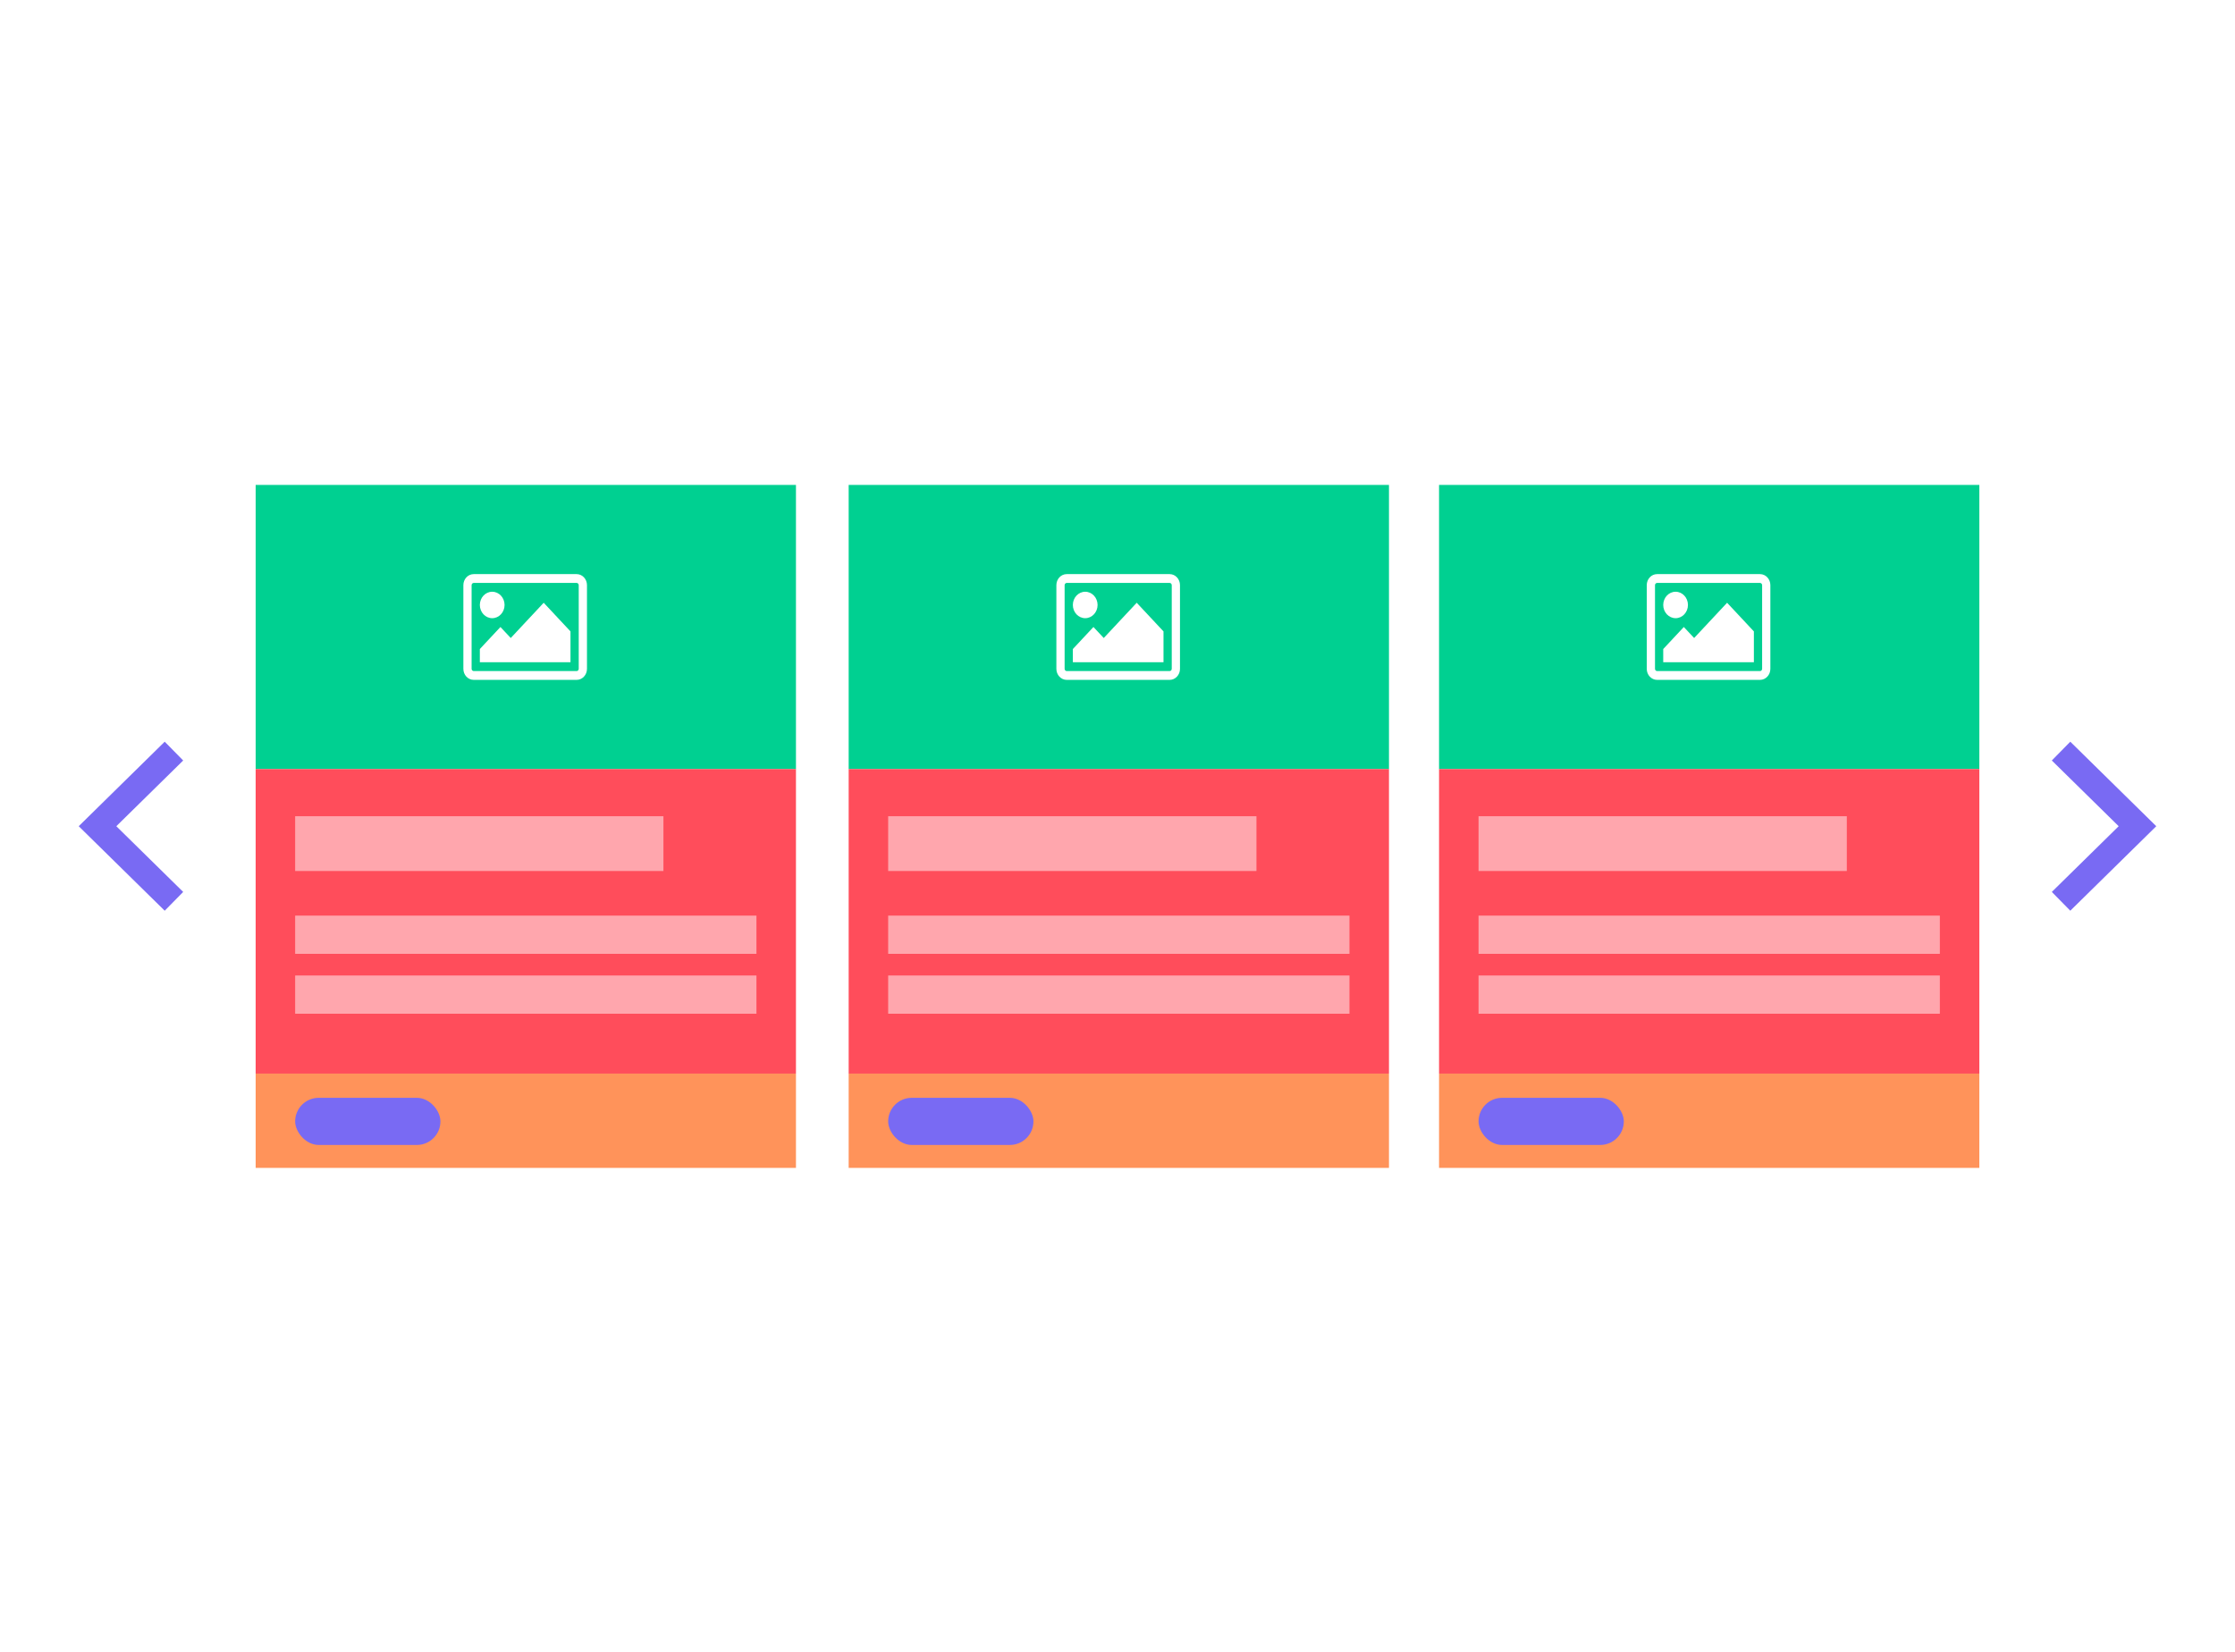
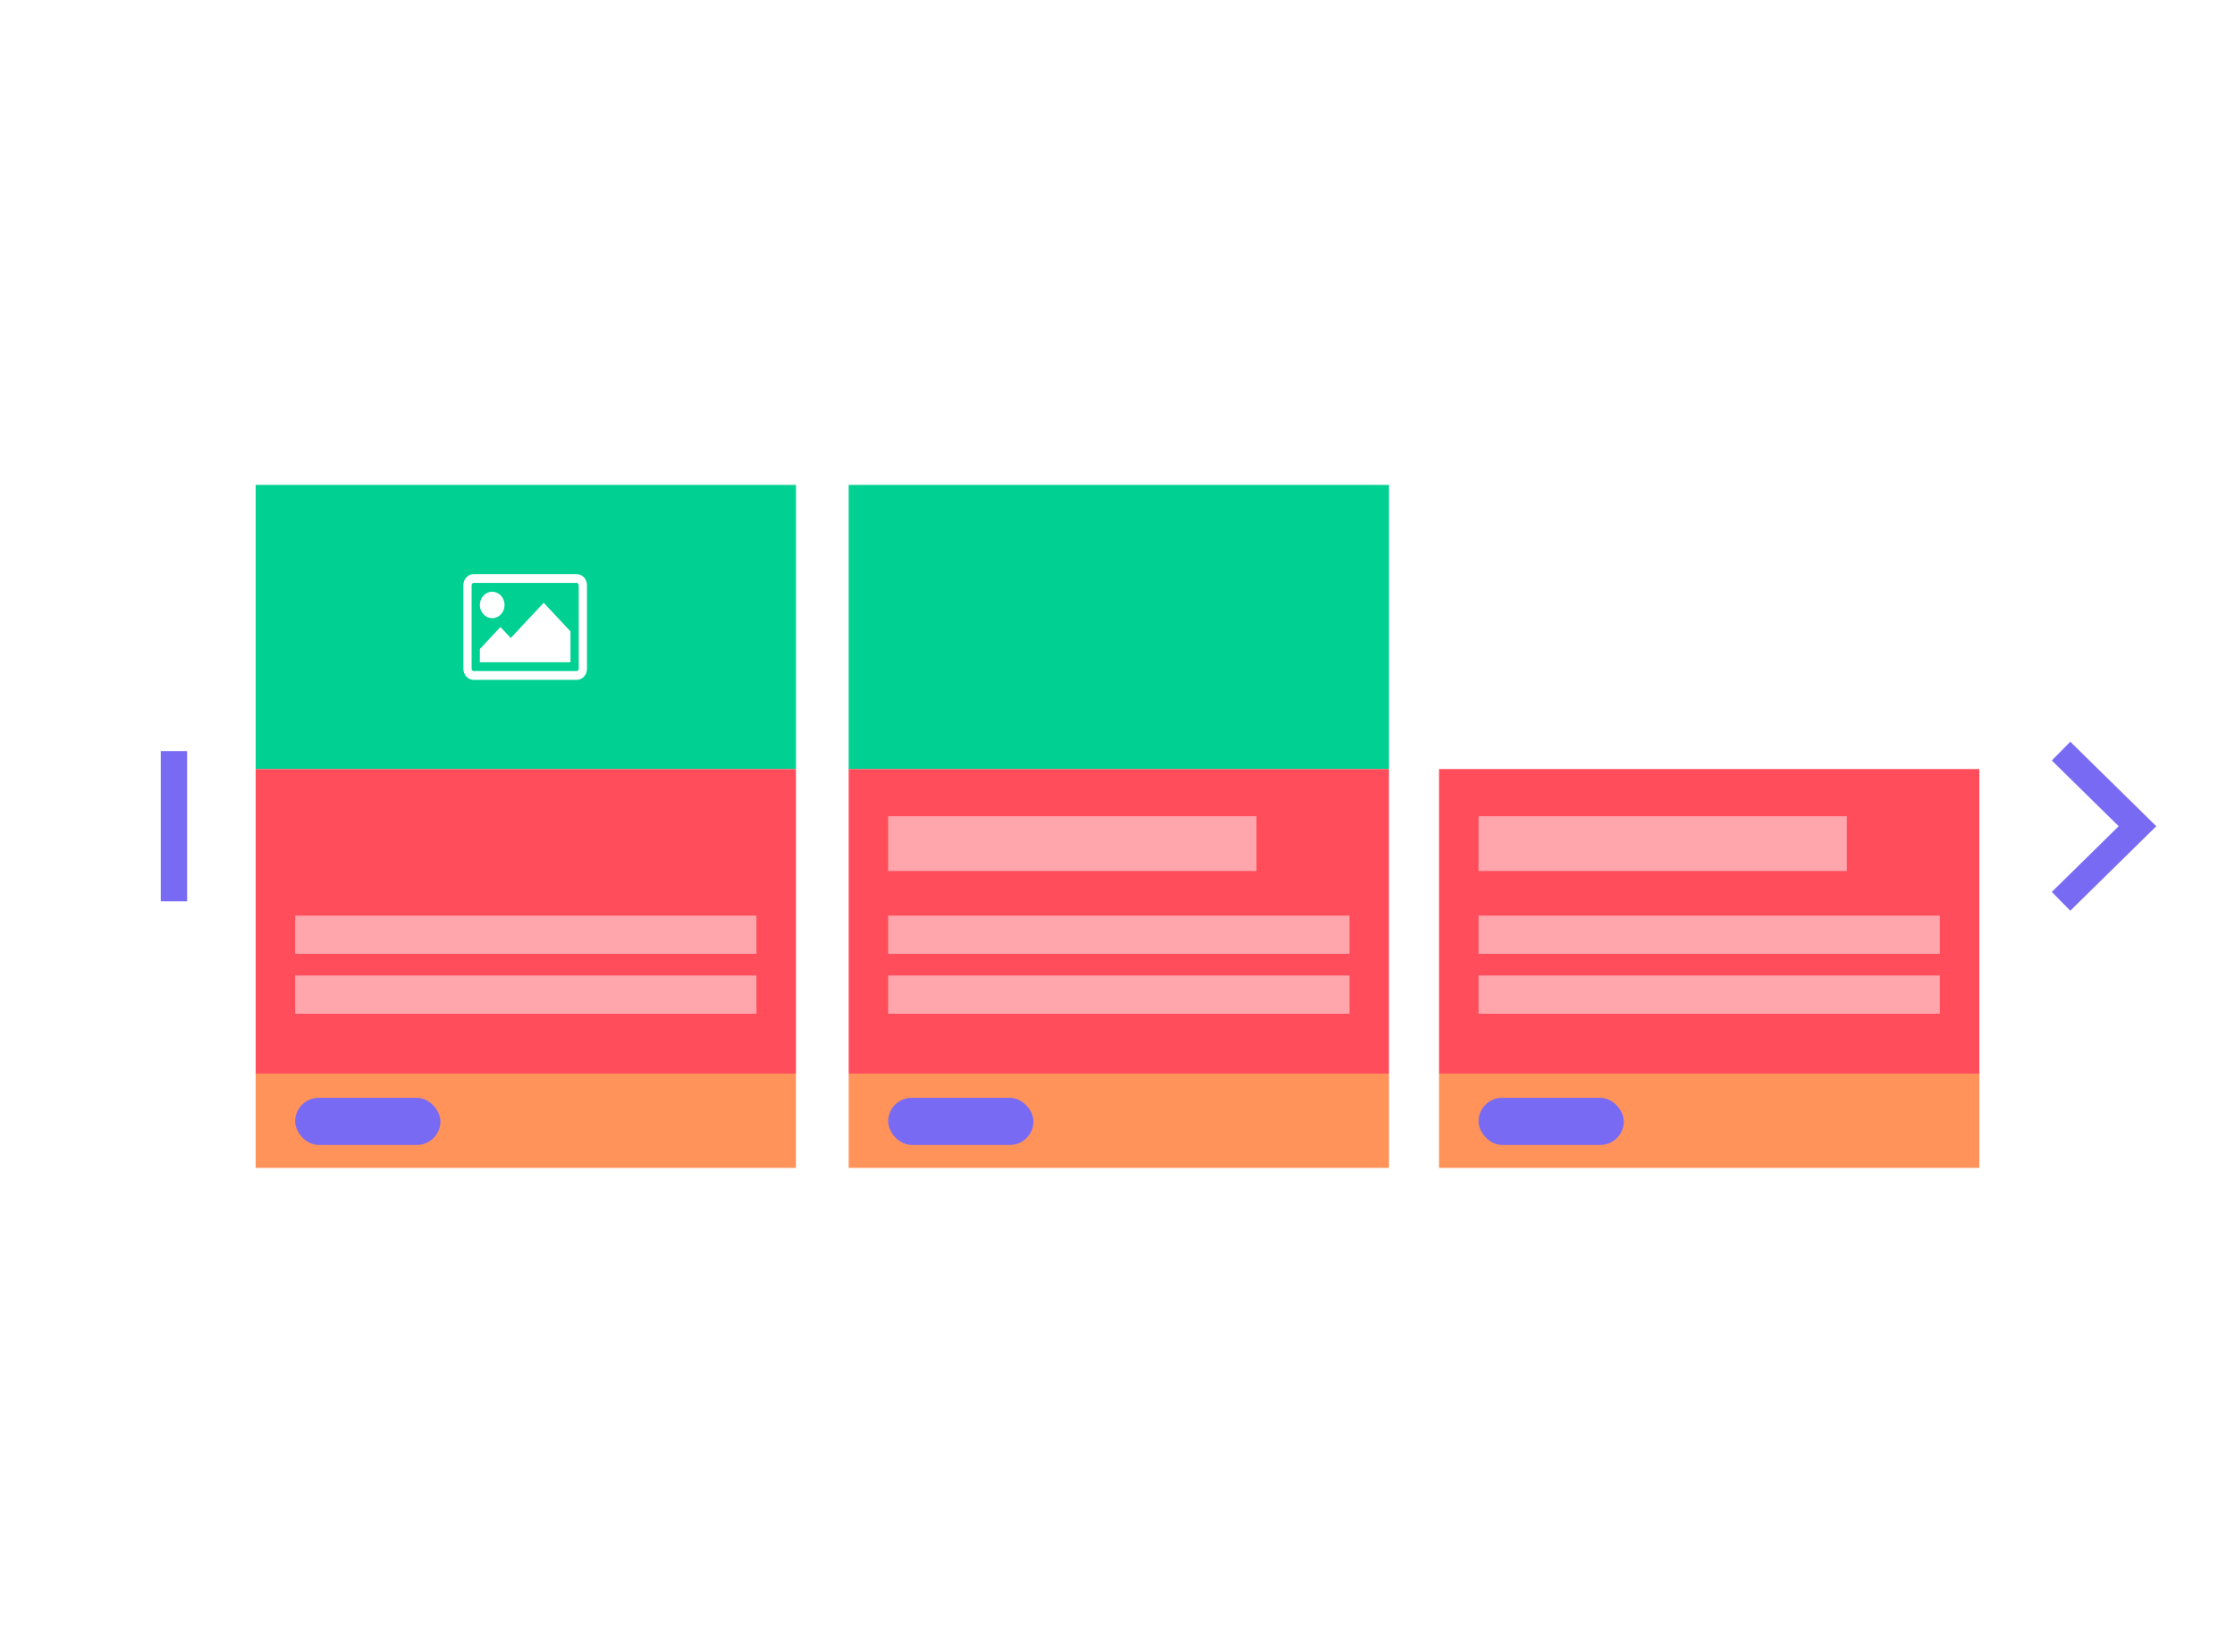
<svg xmlns="http://www.w3.org/2000/svg" width="848" height="627" viewBox="0 0 848 627" fill="none">
-   <rect width="848" height="627" fill="white" />
  <rect x="97" y="184" width="205" height="107.818" fill="#00D091" />
  <rect x="97" y="291.818" width="205" height="115.554" fill="#FF4D5B" />
  <rect x="97" y="407.373" width="205" height="35.778" fill="#FF935A" />
  <path d="M222.708 253.794C222.708 256.093 220.949 257.974 218.8 257.974H179.717C177.567 257.974 175.809 256.093 175.809 253.794V222.024C175.809 219.725 177.567 217.844 179.717 217.844H218.8C220.949 217.844 222.708 219.725 222.708 222.024V253.794ZM179.717 221.188C179.302 221.188 178.936 221.581 178.936 222.024V253.794C178.936 254.237 179.302 254.629 179.717 254.629H218.8C219.213 254.629 219.582 254.237 219.582 253.794V222.024C219.582 221.581 219.213 221.188 218.8 221.188H179.717ZM186.753 234.565C184.163 234.565 182.061 232.318 182.061 229.549C182.061 226.78 184.163 224.533 186.753 224.533C189.341 224.533 191.441 226.78 191.441 229.549C191.441 232.318 189.341 234.565 186.753 234.565ZM216.454 251.286H182.061V246.269L189.878 237.91L193.786 242.089L206.292 228.714L216.454 239.582V251.286Z" fill="white" />
  <rect x="111.988" y="416.559" width="55.118" height="17.889" rx="8.945" fill="#796AF3" />
-   <rect x="111.988" y="309.708" width="139.729" height="20.79" fill="white" fill-opacity="0.5" />
  <rect x="111.988" y="347.42" width="175.024" height="14.505" fill="white" fill-opacity="0.5" />
  <rect x="111.988" y="370.144" width="175.024" height="14.505" fill="white" fill-opacity="0.5" />
  <rect x="322" y="184" width="205" height="107.818" fill="#00D091" />
  <rect x="322" y="291.818" width="205" height="115.554" fill="#FF4D5B" />
  <rect x="322" y="407.373" width="205" height="35.778" fill="#FF935A" />
-   <path d="M447.708 253.794C447.708 256.093 445.949 257.974 443.8 257.974H404.717C402.567 257.974 400.809 256.093 400.809 253.794V222.024C400.809 219.725 402.567 217.844 404.717 217.844H443.8C445.949 217.844 447.708 219.725 447.708 222.024V253.794ZM404.717 221.188C404.302 221.188 403.936 221.581 403.936 222.024V253.794C403.936 254.237 404.302 254.629 404.717 254.629H443.8C444.213 254.629 444.582 254.237 444.582 253.794V222.024C444.582 221.581 444.213 221.188 443.8 221.188H404.717ZM411.753 234.565C409.163 234.565 407.061 232.318 407.061 229.549C407.061 226.78 409.163 224.533 411.753 224.533C414.341 224.533 416.441 226.78 416.441 229.549C416.441 232.318 414.341 234.565 411.753 234.565ZM441.454 251.286H407.061V246.269L414.878 237.91L418.786 242.089L431.292 228.714L441.454 239.582V251.286Z" fill="white" />
  <rect x="336.988" y="416.559" width="55.118" height="17.889" rx="8.945" fill="#796AF3" />
  <rect x="336.988" y="309.708" width="139.729" height="20.79" fill="white" fill-opacity="0.5" />
  <rect x="336.988" y="347.42" width="175.024" height="14.505" fill="white" fill-opacity="0.5" />
  <rect x="336.988" y="370.144" width="175.024" height="14.505" fill="white" fill-opacity="0.5" />
-   <rect x="546" y="184" width="205" height="107.818" fill="#00D091" />
  <rect x="546" y="291.818" width="205" height="115.554" fill="#FF4D5B" />
  <rect x="546" y="407.373" width="205" height="35.778" fill="#FF935A" />
  <path d="M671.708 253.794C671.708 256.093 669.949 257.974 667.8 257.974H628.717C626.567 257.974 624.809 256.093 624.809 253.794V222.024C624.809 219.725 626.567 217.844 628.717 217.844H667.8C669.949 217.844 671.708 219.725 671.708 222.024V253.794ZM628.717 221.188C628.302 221.188 627.936 221.581 627.936 222.024V253.794C627.936 254.237 628.302 254.629 628.717 254.629H667.8C668.213 254.629 668.582 254.237 668.582 253.794V222.024C668.582 221.581 668.213 221.188 667.8 221.188H628.717ZM635.753 234.565C633.163 234.565 631.061 232.318 631.061 229.549C631.061 226.78 633.163 224.533 635.753 224.533C638.341 224.533 640.441 226.78 640.441 229.549C640.441 232.318 638.341 234.565 635.753 234.565ZM665.454 251.286H631.061V246.269L638.878 237.91L642.786 242.089L655.292 228.714L665.454 239.582V251.286Z" fill="white" />
  <rect x="560.988" y="416.559" width="55.118" height="17.889" rx="8.945" fill="#796AF3" />
  <rect x="560.988" y="309.708" width="139.729" height="20.79" fill="white" fill-opacity="0.5" />
  <rect x="560.988" y="347.42" width="175.024" height="14.505" fill="white" fill-opacity="0.5" />
  <rect x="560.988" y="370.144" width="175.024" height="14.505" fill="white" fill-opacity="0.5" />
  <path d="M782 285L811 313.5L782 342" stroke="#796AF3" stroke-width="10" />
-   <path d="M66 285L37 313.5L66 342" stroke="#796AF3" stroke-width="10" />
+   <path d="M66 285L66 342" stroke="#796AF3" stroke-width="10" />
</svg>